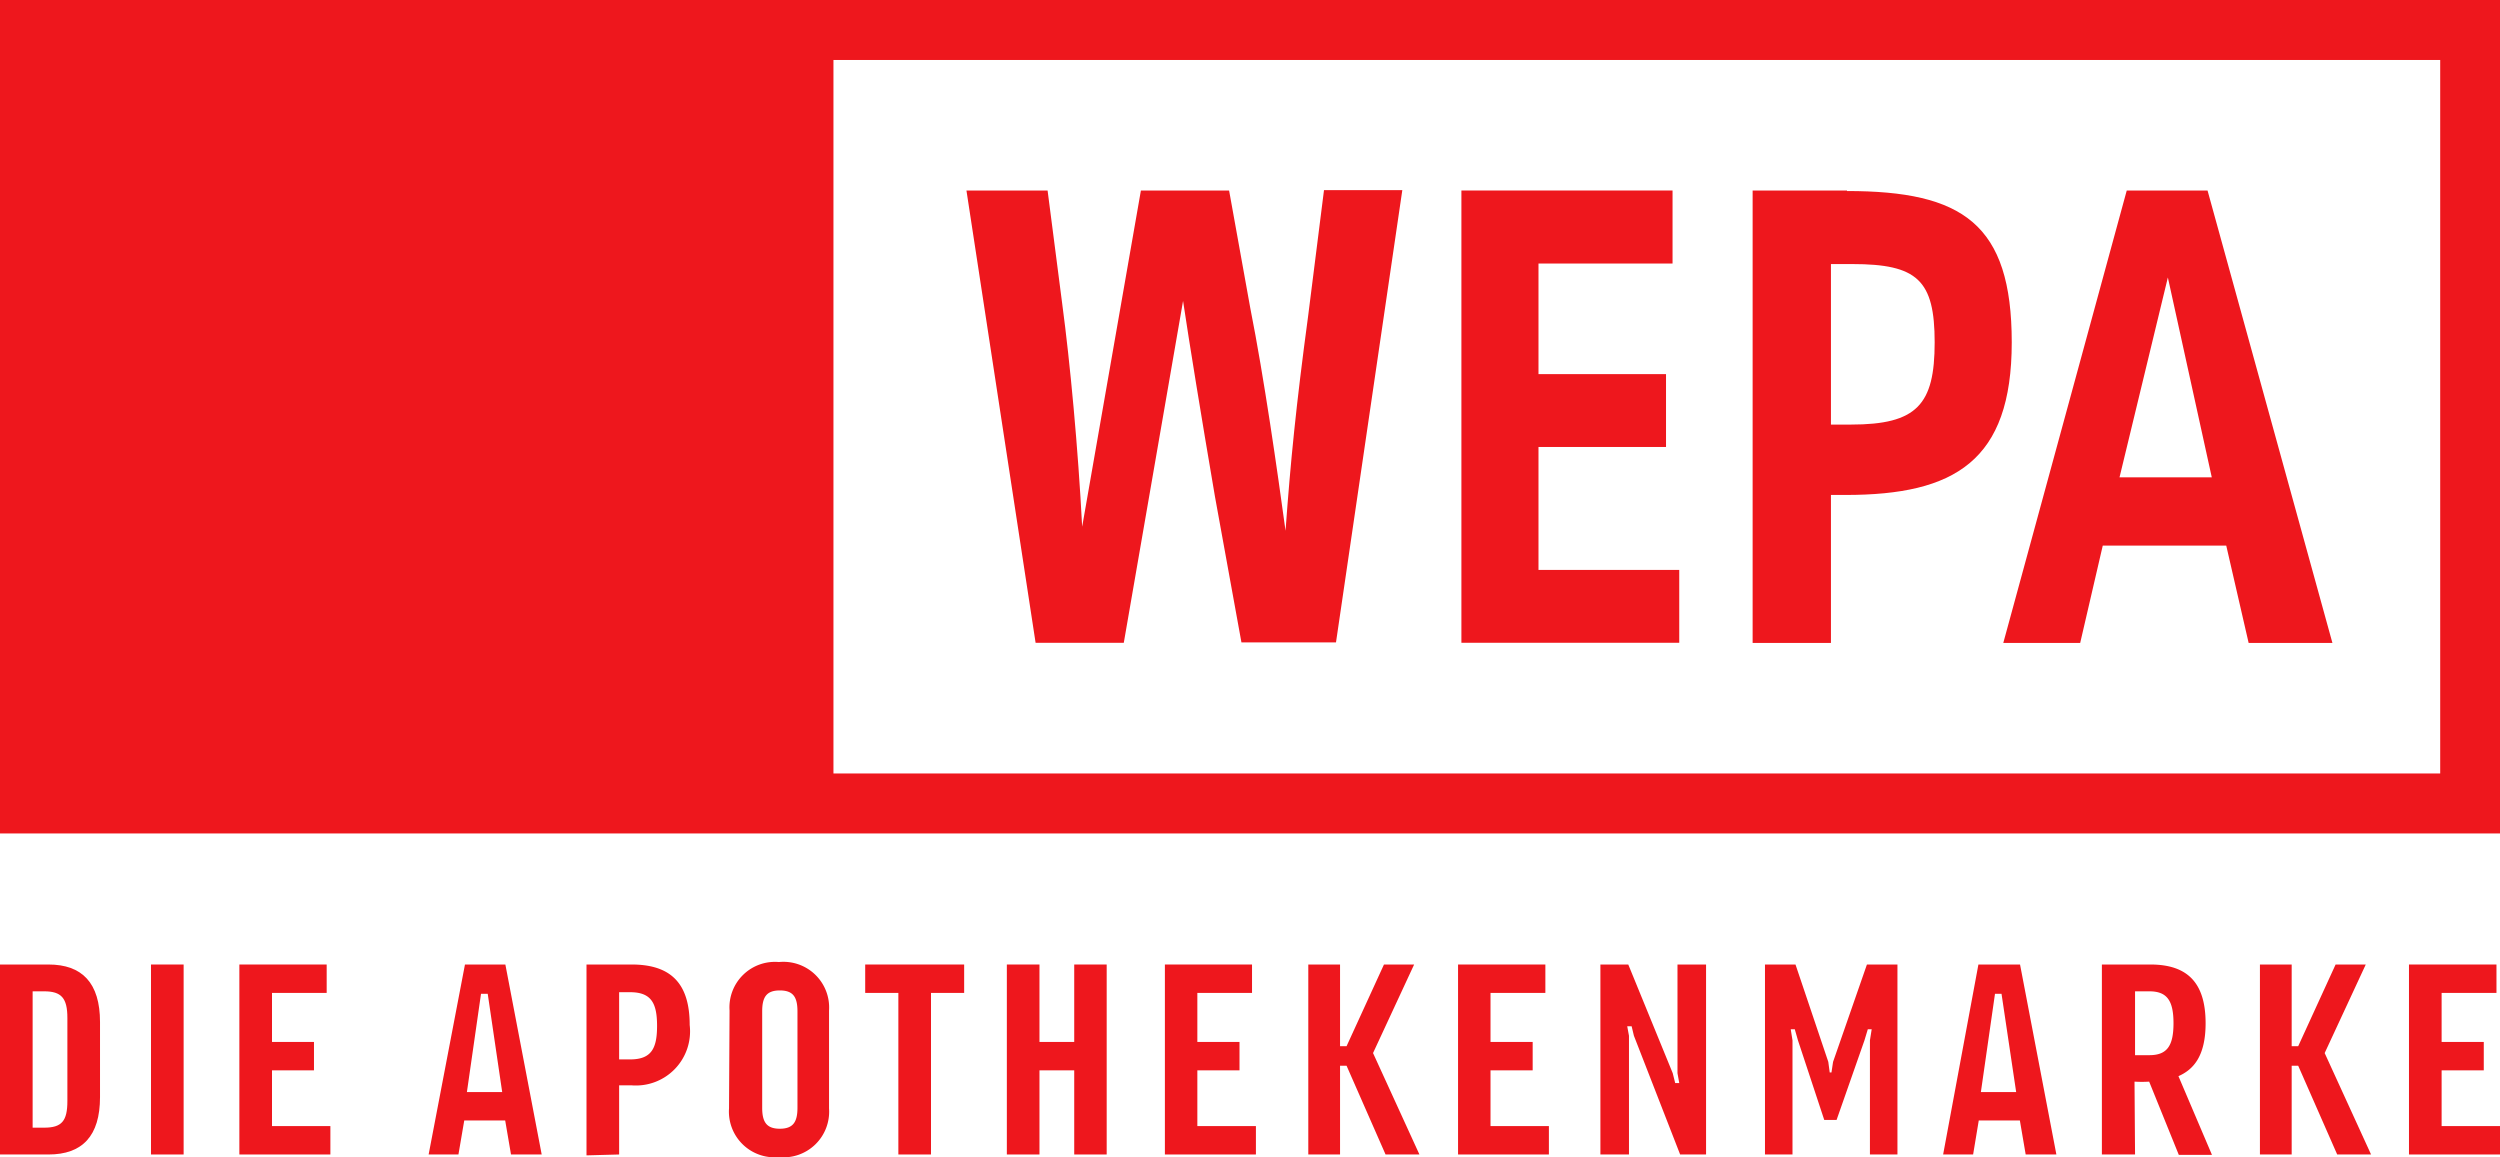
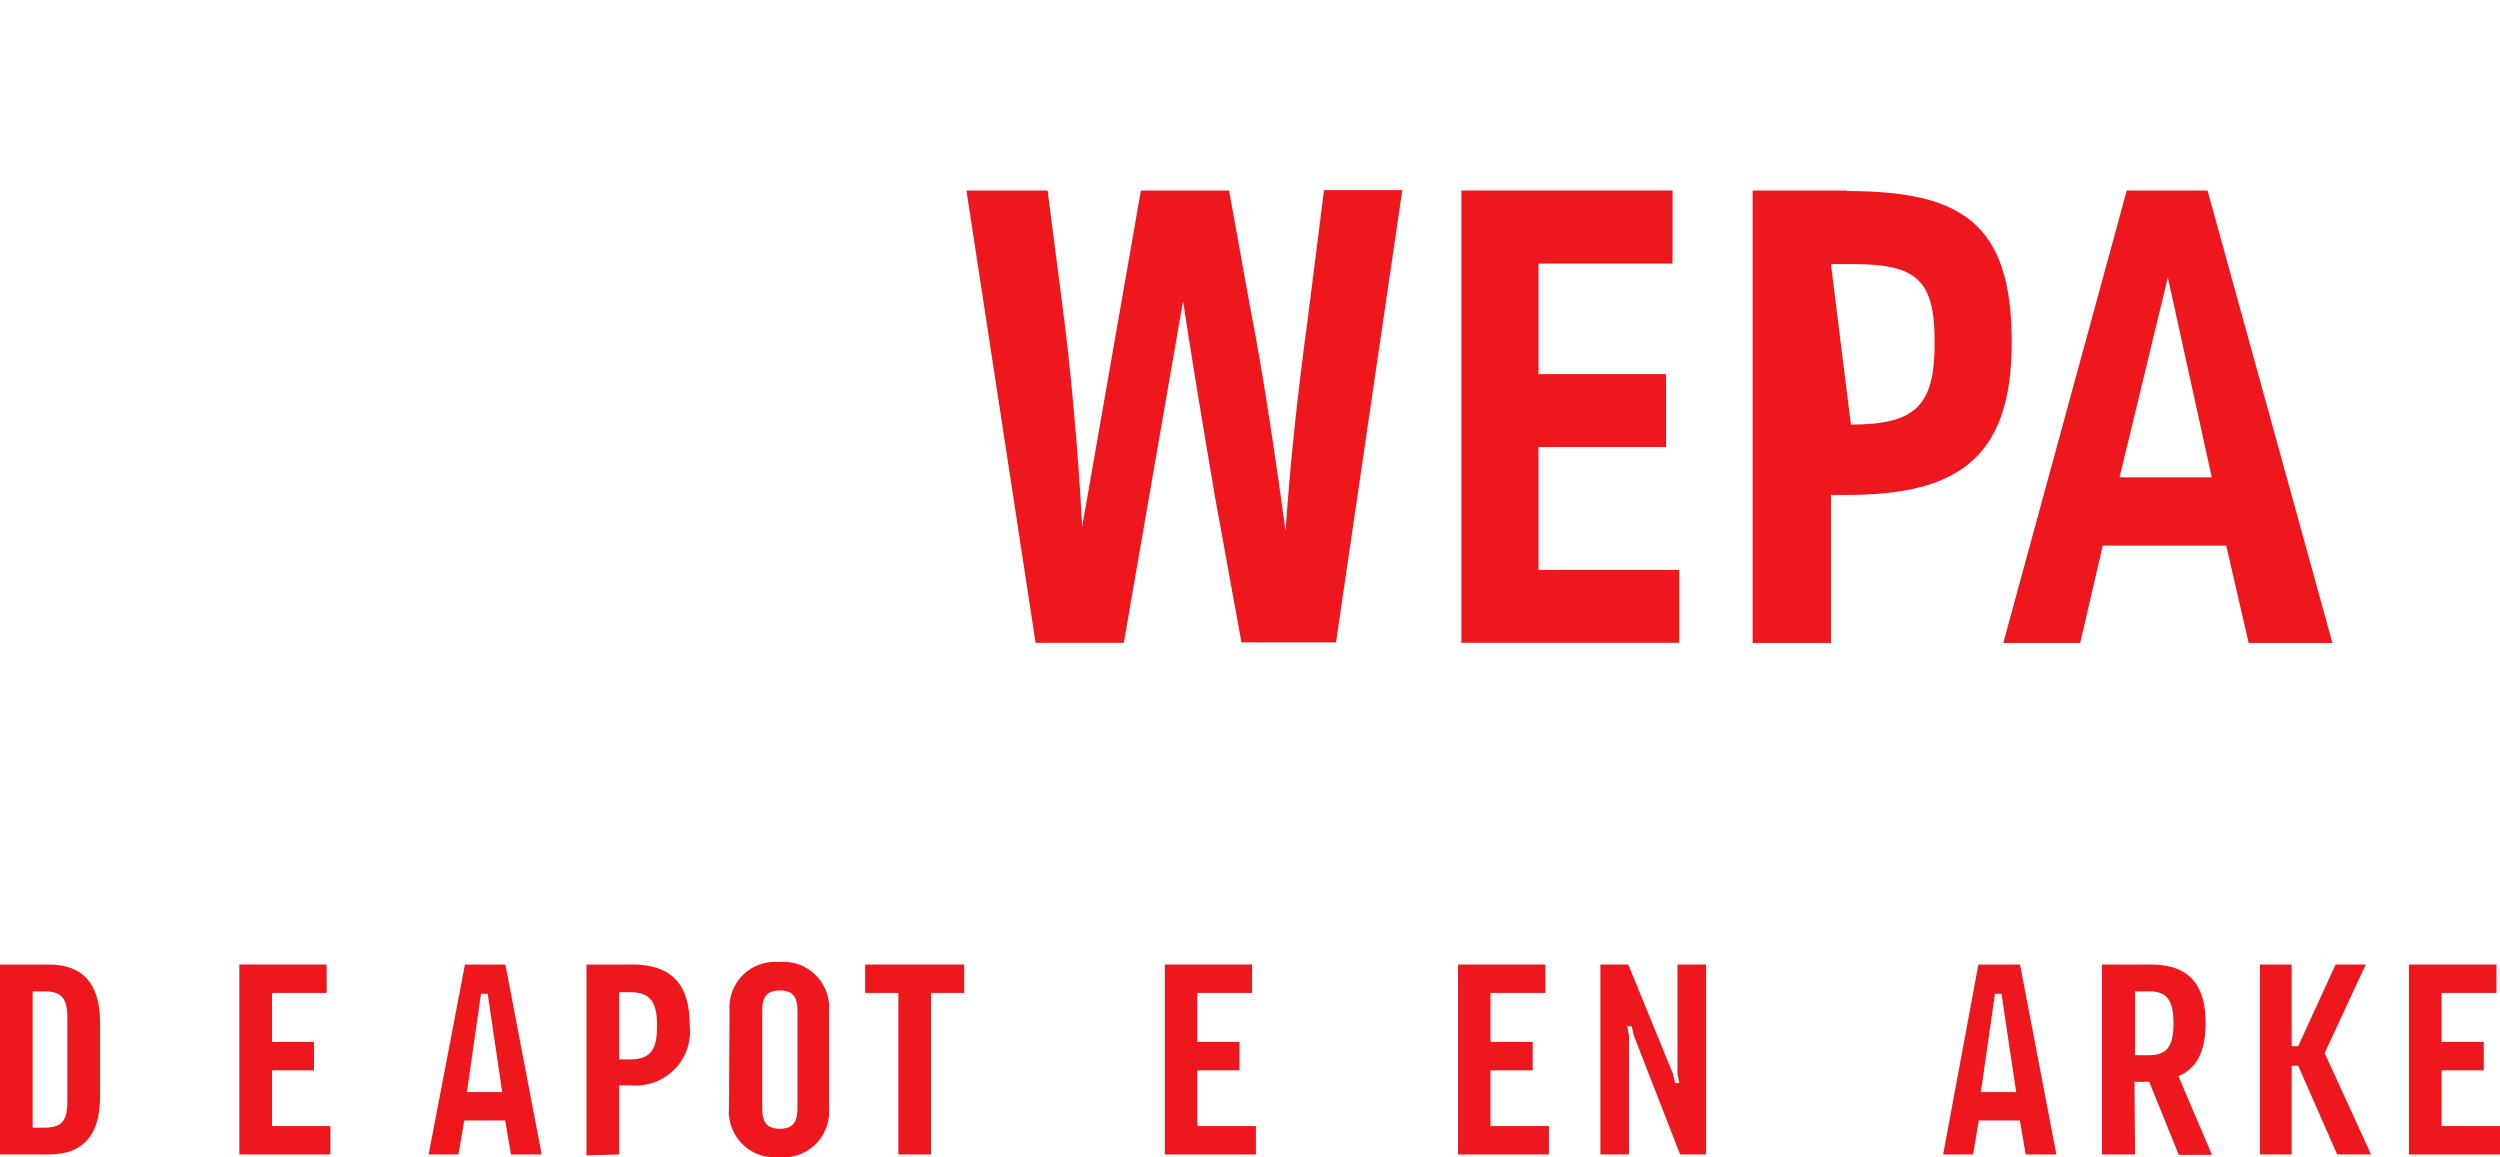
<svg xmlns="http://www.w3.org/2000/svg" id="Ebene_1" data-name="Ebene 1" preserveAspectRatio="xMinYMid" viewBox="0 0 141.73 65.6">
  <defs>
    <style>.cls-1{fill:#ee171d;}</style>
  </defs>
  <path class="cls-1" d="M1.69,63.87h.65c1,0,1.32-.37,1.32-1.51V57.65c0-1.13-.34-1.51-1.32-1.51H1.69ZM-.16,54.62H2.59c1.91,0,2.92,1.05,2.92,3.26v4.26c0,2.2-1,3.25-2.92,3.25H-.16Z" transform="translate(0.16 0.06)" />
-   <rect class="cls-1" x="8.56" y="54.68" width="1.85" height="10.77" />
  <polygon class="cls-1" points="13.57 54.68 13.57 65.45 18.73 65.45 18.73 63.84 15.42 63.84 15.42 60.68 17.8 60.68 17.8 59.07 15.42 59.07 15.42 56.29 18.52 56.29 18.52 54.68 13.57 54.68" />
  <path class="cls-1" d="M27.11,56.28h.38l.82,5.57h-2Zm-.91-1.66L24.14,65.39h1.69l.33-1.93h2.32l.33,1.93h1.74L28.49,54.62Z" transform="translate(0.16 0.06)" />
  <path class="cls-1" d="M112.94,56.28h.37l.83,5.57h-2ZM112,54.62,110,65.39h1.7l.32-1.93h2.33l.33,1.93h1.74l-2.06-10.77Z" transform="translate(0.16 0.06)" />
  <path class="cls-1" d="M34.94,60h.62c1.21,0,1.53-.62,1.53-1.9s-.32-1.91-1.53-1.91h-.62Zm-1.85,5.44V54.62h2.56c2.28,0,3.29,1.13,3.29,3.43a3.07,3.07,0,0,1-3.29,3.42h-.71v3.92Z" transform="translate(0.16 0.06)" />
  <path class="cls-1" d="M43.05,62.74c0,.8.24,1.19,1,1.19s1-.39,1-1.19V57.28c0-.81-.24-1.19-1-1.19s-1,.38-1,1.19ZM41.2,57.23A2.58,2.58,0,0,1,44,54.48a2.59,2.59,0,0,1,2.84,2.75v5.55A2.59,2.59,0,0,1,44,65.54a2.59,2.59,0,0,1-2.83-2.76Z" transform="translate(0.16 0.06)" />
  <polygon class="cls-1" points="49.05 54.68 49.05 56.29 50.93 56.29 50.93 65.45 52.78 65.45 52.78 56.29 54.66 56.29 54.66 54.68 49.05 54.68" />
-   <polygon class="cls-1" points="60.9 54.68 60.9 59.07 58.93 59.07 58.93 54.68 57.08 54.68 57.08 65.45 58.93 65.45 58.93 60.68 60.9 60.68 60.9 65.45 62.74 65.45 62.74 54.68 60.9 54.68" />
  <polygon class="cls-1" points="66.04 54.68 66.04 65.45 71.2 65.45 71.2 63.84 67.88 63.84 67.88 60.68 70.27 60.68 70.27 59.07 67.88 59.07 67.88 56.29 70.98 56.29 70.98 54.68 66.04 54.68" />
-   <polygon class="cls-1" points="78.46 54.68 76.34 59.31 75.97 59.31 75.97 54.68 74.17 54.68 74.17 65.45 75.97 65.45 75.97 60.42 76.34 60.42 78.55 65.45 80.47 65.45 77.84 59.7 80.17 54.68 78.46 54.68" />
  <polygon class="cls-1" points="132.41 54.68 130.29 59.31 129.92 59.31 129.92 54.68 128.12 54.68 128.12 65.45 129.92 65.45 129.92 60.42 130.29 60.42 132.5 65.45 134.42 65.45 131.79 59.7 134.12 54.68 132.41 54.68" />
  <polygon class="cls-1" points="82.66 54.68 82.66 65.45 87.81 65.45 87.81 63.84 84.5 63.84 84.5 60.68 86.89 60.68 86.89 59.07 84.5 59.07 84.5 56.29 87.61 56.29 87.61 54.68 82.66 54.68" />
  <polygon class="cls-1" points="95.1 54.68 95.1 60.84 95.2 61.4 94.97 61.4 94.83 60.84 92.31 54.68 90.73 54.68 90.73 65.45 92.35 65.45 92.35 58.72 92.25 58.18 92.5 58.18 92.63 58.72 95.25 65.45 96.72 65.45 96.72 54.68 95.1 54.68" />
-   <polygon class="cls-1" points="105.84 54.68 103.92 60.2 103.83 60.8 103.73 60.8 103.65 60.2 101.79 54.68 100.06 54.68 100.06 65.45 101.62 65.45 101.62 58.98 101.52 58.35 101.75 58.35 101.93 58.98 103.42 63.49 104.12 63.49 105.7 58.98 105.89 58.35 106.11 58.35 106.01 58.98 106.01 65.45 107.57 65.45 107.57 54.68 105.84 54.68" />
  <path class="cls-1" d="M120.88,59.76h.81c1,0,1.37-.52,1.37-1.81s-.37-1.81-1.37-1.81h-.81Zm0,5.63H119V54.62h2.75c2.07,0,3.13,1,3.13,3.33,0,1.94-.75,2.65-1.54,3l1.9,4.46h-1.88l-1.68-4.15a6.67,6.67,0,0,1-.83,0Z" transform="translate(0.16 0.06)" />
  <polygon class="cls-1" points="136.57 54.68 136.57 65.45 141.73 65.45 141.73 63.84 138.42 63.84 138.42 60.68 140.81 60.68 140.81 59.07 138.42 59.07 138.42 56.29 141.53 56.29 141.53 54.68 136.57 54.68" />
  <path class="cls-1" d="M120.41,10.74l-7,25.65h4.36l1.28-5.52h7l1.27,5.52h4.75l-7.08-25.65ZM120,27l2.74-11.33L125.23,27Z" transform="translate(0.16 0.06)" />
-   <path class="cls-1" d="M104.55,10.74H99.2V36.39h4.44V28h.83c6.18,0,9.42-1.92,9.42-8.65s-2.79-8.58-9.34-8.58m-.91,4.14h1.21c3.69,0,4.67.91,4.67,4.44s-1,4.66-4.75,4.66h-1.13Z" transform="translate(0.16 0.06)" />
+   <path class="cls-1" d="M104.55,10.74H99.2V36.39h4.44V28h.83c6.18,0,9.42-1.92,9.42-8.65s-2.79-8.58-9.34-8.58m-.91,4.14h1.21c3.69,0,4.67.91,4.67,4.44s-1,4.66-4.75,4.66Z" transform="translate(0.16 0.06)" />
  <polygon class="cls-1" points="94.82 10.8 82.85 10.8 82.85 36.44 95.2 36.44 95.2 32.31 87.22 32.31 87.22 25.34 94.45 25.34 94.45 21.21 87.22 21.21 87.22 14.94 94.82 14.94 94.82 10.8" />
  <path class="cls-1" d="M59.23,10.74h-4.6l3.92,25.64h5L66.91,17c.38,2.53,1,6.35,1.81,11.1l1.5,8.26h5.36l3.76-25.64H74.9L74,17.86c-.68,5.05-1,8.27-1.28,12.17-.46-3.37-1.21-8.65-2-12.63l-1.2-6.66h-5L61.19,29.8c-.23-4.44-.68-9.26-1.13-12.63Z" transform="translate(0.16 0.06)" />
-   <path class="cls-1" d="M47.09,3.34h91.09V43.79H47.09ZM-.16,47.19H141.58V-.06H-.16Z" transform="translate(0.16 0.06)" />
</svg>